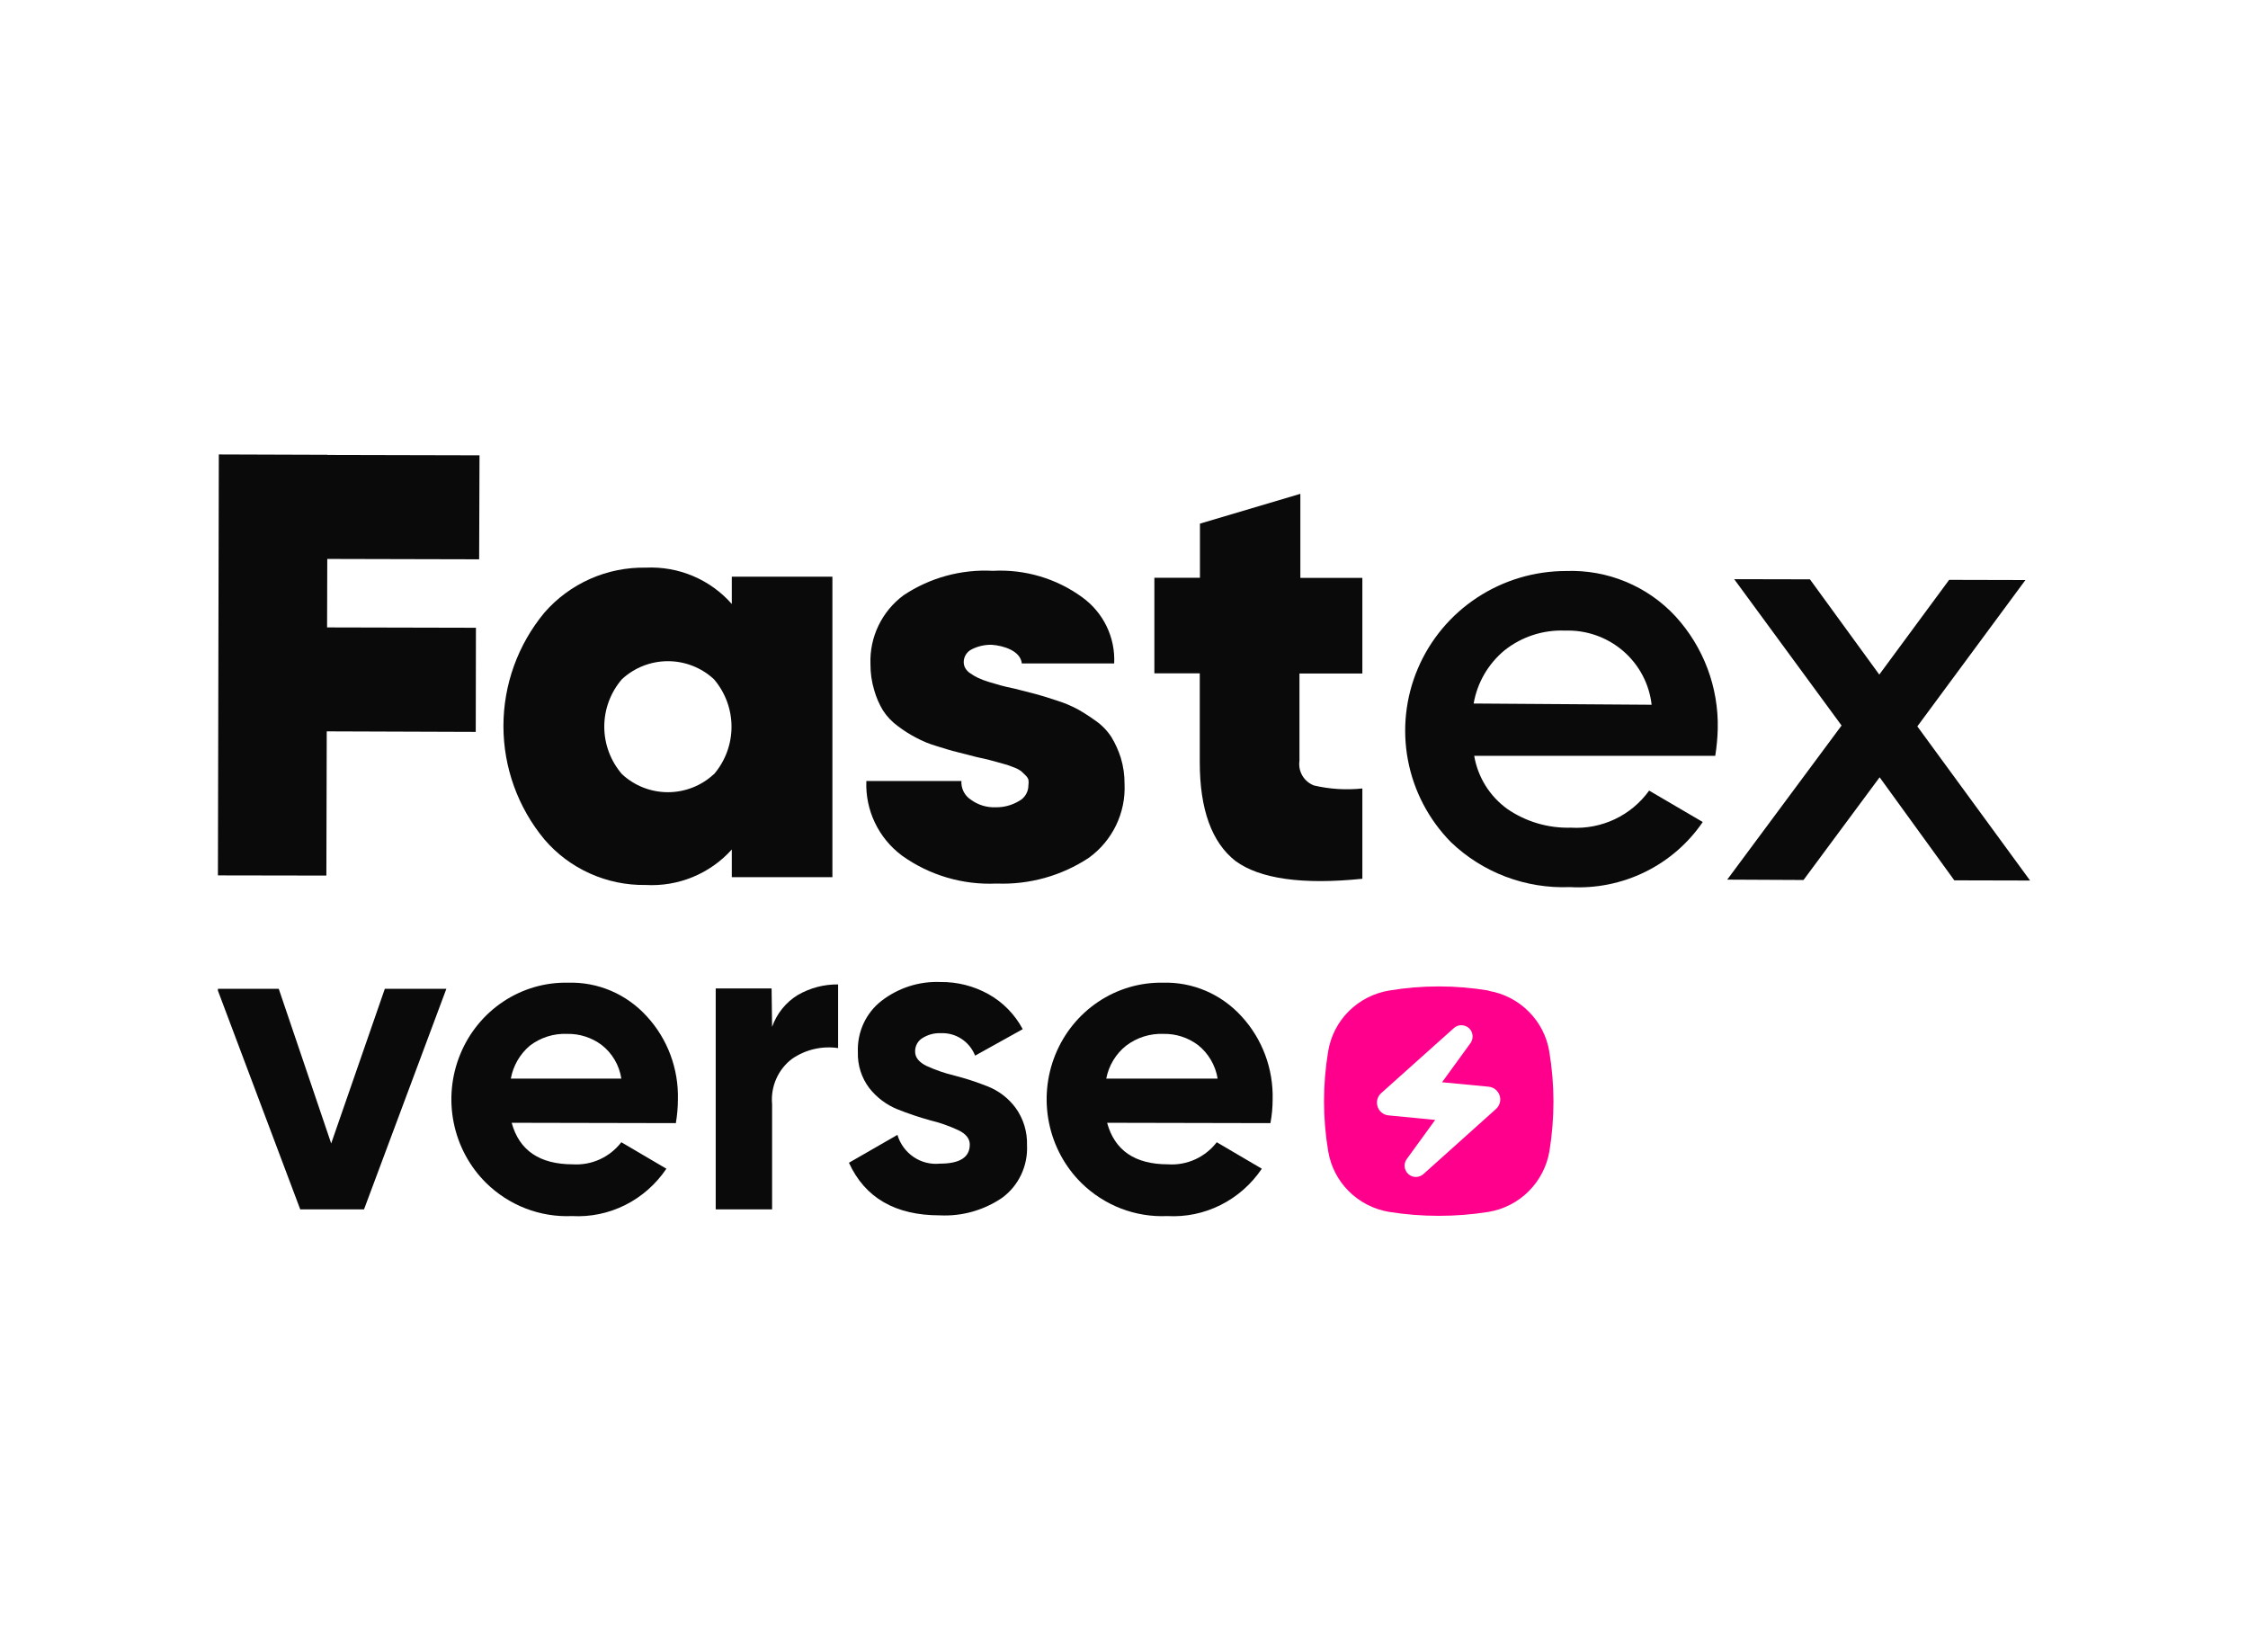
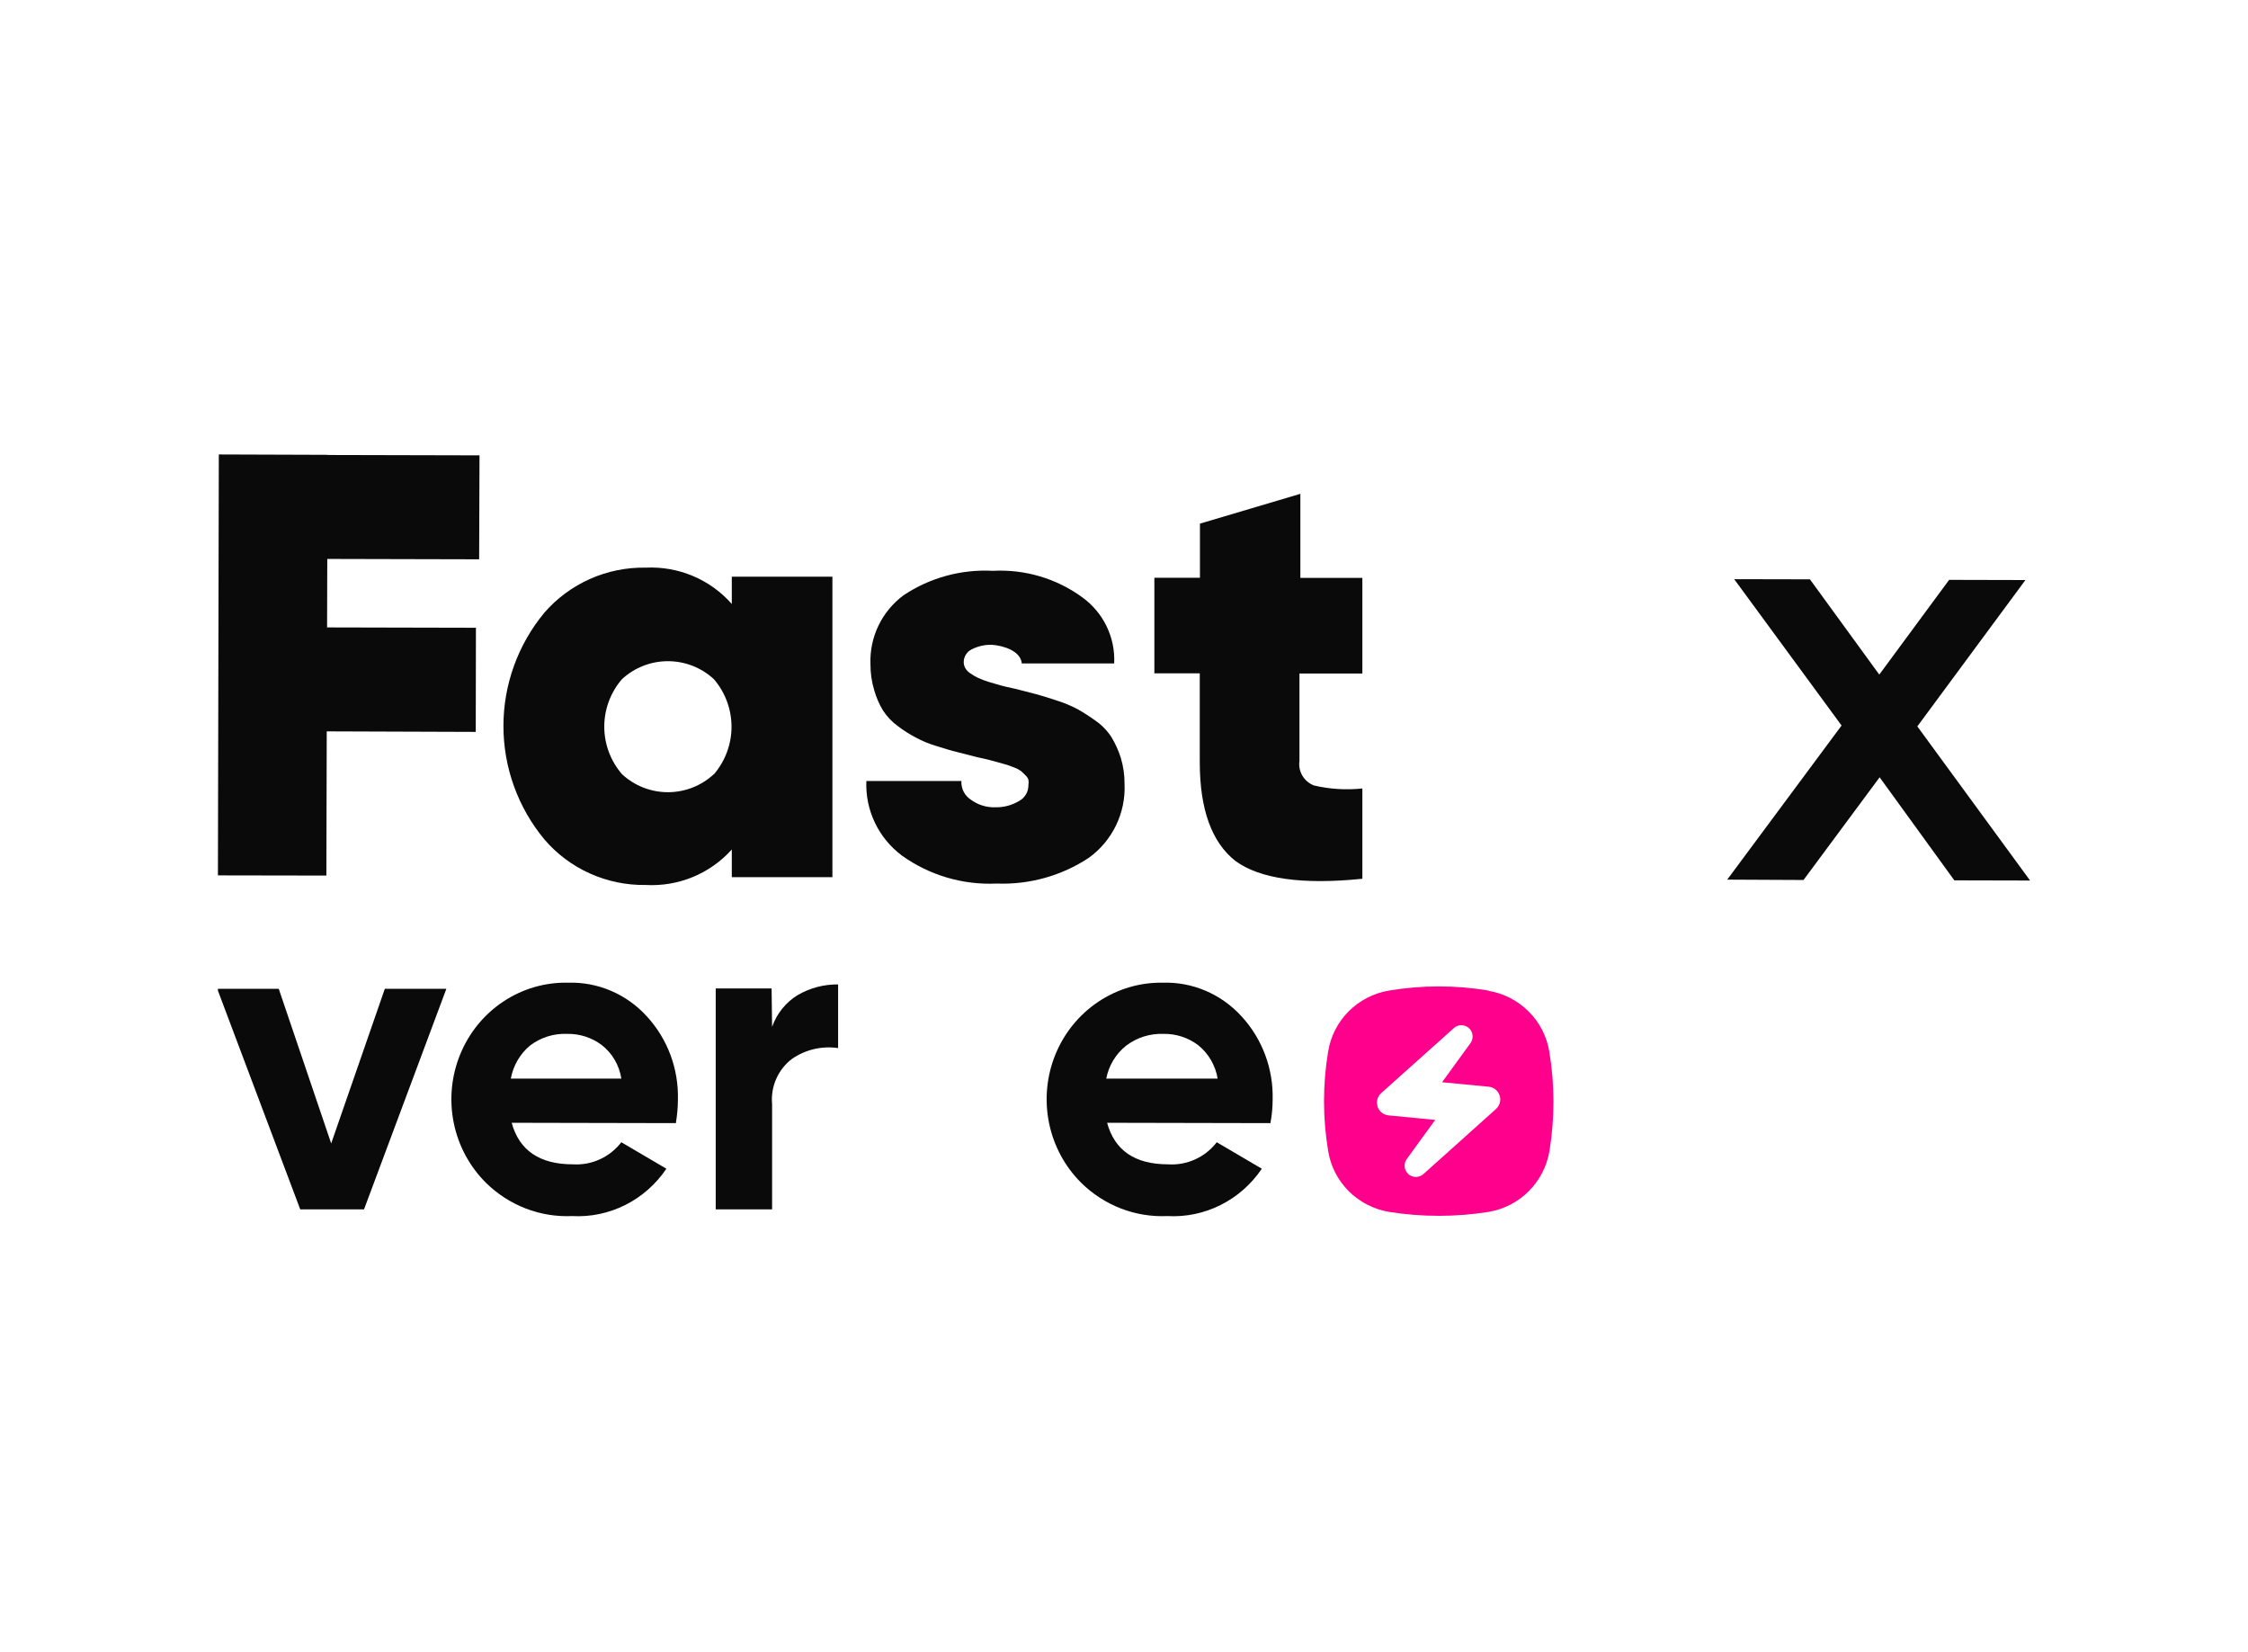
<svg xmlns="http://www.w3.org/2000/svg" width="98" height="72" viewBox="0 0 98 72" fill="none">
  <g clip-path="url(#clip0_166_16407)">
    <path d="M16.776 43.102H19.459L15.869 52.717H13.089L9.47 43.102H12.152L14.438 49.843L16.776 43.102Z" fill="#0A0A0A" />
    <path d="M22.306 48.942C22.636 50.149 23.528 50.753 24.974 50.753C25.377 50.778 25.779 50.704 26.147 50.536C26.515 50.369 26.838 50.112 27.087 49.79L29.051 50.944C28.596 51.619 27.979 52.164 27.259 52.525C26.538 52.887 25.738 53.053 24.937 53.008C24.249 53.038 23.562 52.926 22.918 52.678C22.274 52.429 21.686 52.05 21.19 51.563C20.472 50.852 19.98 49.937 19.779 48.937C19.578 47.938 19.677 46.899 20.063 45.958C20.448 45.016 21.103 44.214 21.942 43.657C22.78 43.1 23.764 42.814 24.764 42.835C25.408 42.816 26.048 42.937 26.641 43.191C27.235 43.446 27.767 43.827 28.204 44.31C29.104 45.289 29.588 46.591 29.553 47.933C29.551 48.276 29.521 48.619 29.463 48.957L22.306 48.942ZM22.269 47.016H27.087C26.997 46.431 26.688 45.906 26.226 45.548C25.791 45.225 25.265 45.056 24.727 45.067C24.143 45.042 23.569 45.222 23.101 45.579C22.667 45.944 22.373 46.452 22.269 47.016V47.016Z" fill="#0A0A0A" />
    <path d="M33.659 44.761C33.864 44.178 34.261 43.687 34.783 43.37C35.318 43.062 35.923 42.903 36.537 42.911V45.686C35.84 45.583 35.13 45.746 34.543 46.144C34.239 46.368 33.998 46.67 33.843 47.018C33.688 47.367 33.624 47.75 33.659 48.131V52.717H31.201V43.087H33.637L33.659 44.761Z" fill="#0A0A0A" />
-     <path d="M39.894 45.839C39.894 46.099 40.066 46.305 40.396 46.466C40.789 46.645 41.198 46.786 41.617 46.886C42.103 47.011 42.581 47.167 43.049 47.352C43.533 47.541 43.956 47.864 44.27 48.285C44.613 48.757 44.79 49.333 44.772 49.92C44.794 50.365 44.705 50.807 44.515 51.208C44.326 51.608 44.04 51.954 43.686 52.213C42.885 52.757 41.934 53.025 40.973 52.977C39.03 52.977 37.708 52.213 37.009 50.684L39.122 49.469C39.241 49.864 39.491 50.205 39.828 50.433C40.165 50.662 40.57 50.764 40.973 50.723C41.842 50.723 42.277 50.448 42.277 49.89C42.277 49.637 42.112 49.423 41.775 49.263C41.382 49.08 40.973 48.936 40.553 48.835C40.068 48.701 39.59 48.54 39.122 48.353C38.645 48.16 38.224 47.844 37.901 47.436C37.558 46.987 37.381 46.43 37.398 45.862C37.381 45.431 37.466 45.003 37.646 44.613C37.826 44.223 38.096 43.883 38.433 43.623C39.169 43.057 40.074 42.768 40.995 42.805C41.725 42.796 42.445 42.977 43.086 43.332C43.719 43.684 44.24 44.215 44.585 44.861L42.509 46.015C42.39 45.713 42.181 45.457 41.913 45.282C41.644 45.106 41.329 45.021 41.01 45.036C40.734 45.025 40.46 45.097 40.224 45.243C40.121 45.302 40.036 45.389 39.978 45.494C39.92 45.599 39.891 45.718 39.894 45.839V45.839Z" fill="#0A0A0A" />
    <path d="M48.264 48.942C48.593 50.149 49.477 50.753 50.924 50.753C51.327 50.78 51.731 50.706 52.101 50.538C52.47 50.371 52.794 50.114 53.044 49.79L55.008 50.944C54.552 51.62 53.934 52.165 53.212 52.526C52.49 52.888 51.689 53.054 50.886 53.008C50.198 53.039 49.511 52.927 48.867 52.679C48.223 52.43 47.635 52.051 47.139 51.563C46.423 50.854 45.933 49.942 45.731 48.945C45.529 47.948 45.625 46.913 46.007 45.972C46.389 45.032 47.039 44.23 47.873 43.671C48.707 43.111 49.686 42.82 50.684 42.835C51.329 42.815 51.97 42.936 52.565 43.19C53.16 43.445 53.694 43.827 54.131 44.31C55.031 45.29 55.515 46.591 55.48 47.933C55.479 48.277 55.447 48.62 55.383 48.957L48.264 48.942ZM48.264 47.016H53.082C52.986 46.434 52.678 45.91 52.22 45.548C51.785 45.225 51.259 45.056 50.721 45.067C50.138 45.044 49.564 45.224 49.095 45.579C48.645 45.935 48.336 46.446 48.226 47.016H48.264Z" fill="#0A0A0A" />
    <path d="M64.894 43.178C63.457 42.938 61.991 42.938 60.554 43.178C59.889 43.289 59.276 43.605 58.798 44.08C58.322 44.556 58.007 45.17 57.9 45.834C57.66 47.27 57.66 48.735 57.9 50.17C58.007 50.835 58.322 51.449 58.798 51.924C59.276 52.4 59.889 52.715 60.554 52.826C61.992 53.055 63.456 53.055 64.894 52.826C65.558 52.715 66.171 52.399 66.646 51.923C67.122 51.447 67.437 50.834 67.548 50.17C67.664 49.455 67.722 48.731 67.722 48.006C67.721 47.28 67.66 46.555 67.54 45.838C67.432 45.176 67.118 44.565 66.641 44.092C66.167 43.617 65.556 43.302 64.894 43.19V43.178ZM61.738 51.304C61.647 51.306 61.556 51.283 61.477 51.237C61.398 51.191 61.334 51.124 61.291 51.043C61.248 50.962 61.228 50.871 61.234 50.78C61.24 50.688 61.271 50.6 61.324 50.526L62.566 48.817L60.533 48.619C60.426 48.61 60.323 48.57 60.238 48.502C60.153 48.435 60.09 48.345 60.057 48.242C60.022 48.139 60.018 48.029 60.045 47.923C60.072 47.818 60.13 47.723 60.21 47.651L63.378 44.816C63.468 44.733 63.587 44.687 63.709 44.688C63.84 44.69 63.964 44.742 64.057 44.833C64.137 44.916 64.186 45.025 64.195 45.141C64.204 45.256 64.173 45.371 64.107 45.466L62.865 47.175L64.898 47.369C65.005 47.38 65.108 47.421 65.192 47.488C65.276 47.556 65.34 47.646 65.374 47.748C65.408 47.851 65.412 47.961 65.385 48.066C65.357 48.17 65.3 48.264 65.221 48.337L62.057 51.175C61.969 51.254 61.856 51.299 61.738 51.304Z" fill="#FF008C" />
    <path d="M31.902 26.328C31.439 25.8 30.861 25.384 30.212 25.109C29.563 24.835 28.86 24.71 28.155 24.743C27.318 24.728 26.487 24.896 25.723 25.235C24.958 25.575 24.278 26.077 23.731 26.707C22.578 28.099 21.947 29.845 21.947 31.648C21.947 33.45 22.578 35.197 23.731 36.589C24.273 37.223 24.951 37.731 25.715 38.074C26.478 38.418 27.309 38.589 28.148 38.576C28.85 38.615 29.553 38.497 30.203 38.229C30.853 37.961 31.434 37.551 31.902 37.029V38.235H36.288V25.137H31.902V26.328ZM31.123 33.743C30.58 34.25 29.863 34.532 29.117 34.532C28.372 34.532 27.655 34.25 27.112 33.743C26.616 33.166 26.343 32.433 26.343 31.675C26.343 30.917 26.616 30.183 27.112 29.607C27.656 29.102 28.373 28.821 29.117 28.821C29.862 28.821 30.579 29.102 31.123 29.607C31.618 30.185 31.89 30.92 31.89 31.679C31.89 32.438 31.618 33.172 31.123 33.751V33.743Z" fill="#0A0A0A" />
    <path d="M56.688 21.526L52.311 22.825V25.184H50.324V29.351H52.303V33.217C52.303 35.279 52.822 36.717 53.861 37.532C54.92 38.305 56.766 38.575 59.391 38.305V34.369C58.685 34.444 57.971 34.4 57.28 34.238C57.068 34.156 56.89 34.005 56.775 33.81C56.661 33.615 56.616 33.387 56.649 33.163V29.359H59.391V25.191H56.688V21.526Z" fill="#0A0A0A" />
-     <path d="M68.271 24.89C66.892 24.89 65.543 25.293 64.394 26.049C63.245 26.805 62.346 27.881 61.81 29.142C61.273 30.404 61.124 31.794 61.379 33.139C61.635 34.484 62.284 35.724 63.247 36.704C63.934 37.364 64.748 37.878 65.641 38.216C66.534 38.553 67.487 38.707 68.442 38.668C69.572 38.734 70.699 38.507 71.714 38.009C72.729 37.512 73.596 36.761 74.23 35.831L71.893 34.462C71.509 34.997 70.995 35.426 70.398 35.709C69.801 35.991 69.141 36.118 68.481 36.078C67.496 36.107 66.527 35.822 65.716 35.266C64.945 34.712 64.425 33.879 64.267 32.947H74.775C74.837 32.558 74.874 32.165 74.884 31.771C74.926 29.96 74.265 28.202 73.038 26.862C72.434 26.21 71.695 25.697 70.872 25.357C70.049 25.016 69.162 24.857 68.271 24.89ZM64.243 30.666C64.4 29.758 64.878 28.935 65.591 28.346C66.338 27.753 67.276 27.448 68.232 27.488C69.154 27.457 70.055 27.772 70.754 28.371C71.453 28.971 71.898 29.809 72.002 30.72L64.243 30.666Z" fill="#0A0A0A" />
    <path d="M83.585 31.663L88.297 25.284L84.971 25.276L81.926 29.405L78.903 25.253L75.601 25.246L80.282 31.625L75.297 38.343L78.623 38.359L81.941 33.882L85.197 38.374L88.5 38.382L83.585 31.663Z" fill="#0A0A0A" />
    <path d="M20.888 24.38L20.904 19.849L14.275 19.833V19.826L9.539 19.81L9.5 38.158L14.228 38.166L14.244 31.88L20.74 31.903L20.748 27.364L14.259 27.349L14.267 24.364L20.888 24.38Z" fill="#0A0A0A" />
    <path d="M43.447 38.514C41.974 38.582 40.522 38.154 39.326 37.3C38.819 36.923 38.413 36.431 38.142 35.863C37.87 35.296 37.742 34.672 37.768 34.044H41.912C41.902 34.206 41.936 34.367 42.01 34.511C42.084 34.656 42.195 34.777 42.333 34.864C42.641 35.089 43.017 35.204 43.4 35.189C43.759 35.196 44.113 35.102 44.42 34.918C44.546 34.852 44.651 34.753 44.723 34.631C44.796 34.51 44.834 34.371 44.833 34.23C44.846 34.148 44.846 34.065 44.833 33.983C44.806 33.913 44.763 33.849 44.708 33.797L44.514 33.612C44.43 33.551 44.338 33.502 44.241 33.465L43.906 33.341L43.493 33.225L43.065 33.109L42.582 33.001L41.702 32.776C41.499 32.73 41.203 32.637 40.829 32.521C40.516 32.43 40.213 32.306 39.926 32.15C39.652 32.008 39.392 31.842 39.147 31.655C38.887 31.468 38.666 31.235 38.492 30.967C38.326 30.692 38.198 30.395 38.111 30.086C37.999 29.715 37.944 29.329 37.947 28.941C37.926 28.364 38.046 27.79 38.297 27.269C38.548 26.748 38.922 26.295 39.388 25.949C40.535 25.183 41.902 24.808 43.283 24.882C44.676 24.807 46.053 25.214 47.178 26.034C47.633 26.362 47.999 26.798 48.242 27.301C48.486 27.805 48.599 28.36 48.572 28.918H44.545C44.49 28.377 43.766 28.145 43.236 28.106C42.93 28.099 42.628 28.168 42.356 28.307C42.252 28.359 42.165 28.439 42.105 28.537C42.044 28.636 42.012 28.749 42.013 28.864C42.013 28.956 42.037 29.047 42.083 29.127C42.137 29.218 42.212 29.295 42.301 29.351C42.405 29.424 42.514 29.489 42.629 29.544C42.78 29.614 42.936 29.674 43.096 29.722L43.626 29.877C43.758 29.916 43.968 29.962 44.257 30.024L45.16 30.256C45.37 30.31 45.666 30.403 46.064 30.534C46.384 30.633 46.695 30.763 46.991 30.921C47.259 31.074 47.519 31.242 47.77 31.423C48.042 31.614 48.275 31.856 48.455 32.135C48.625 32.417 48.761 32.718 48.86 33.032C48.972 33.403 49.027 33.788 49.024 34.176C49.052 34.798 48.924 35.417 48.652 35.979C48.38 36.54 47.973 37.026 47.466 37.392C46.278 38.177 44.872 38.569 43.447 38.514V38.514Z" fill="#0A0A0A" />
  </g>
  <defs>
    <clipPath id="clip0_166_16407">
      <rect width="79" height="34" fill="white" transform="translate(9.5 19)" />
    </clipPath>
  </defs>
</svg>